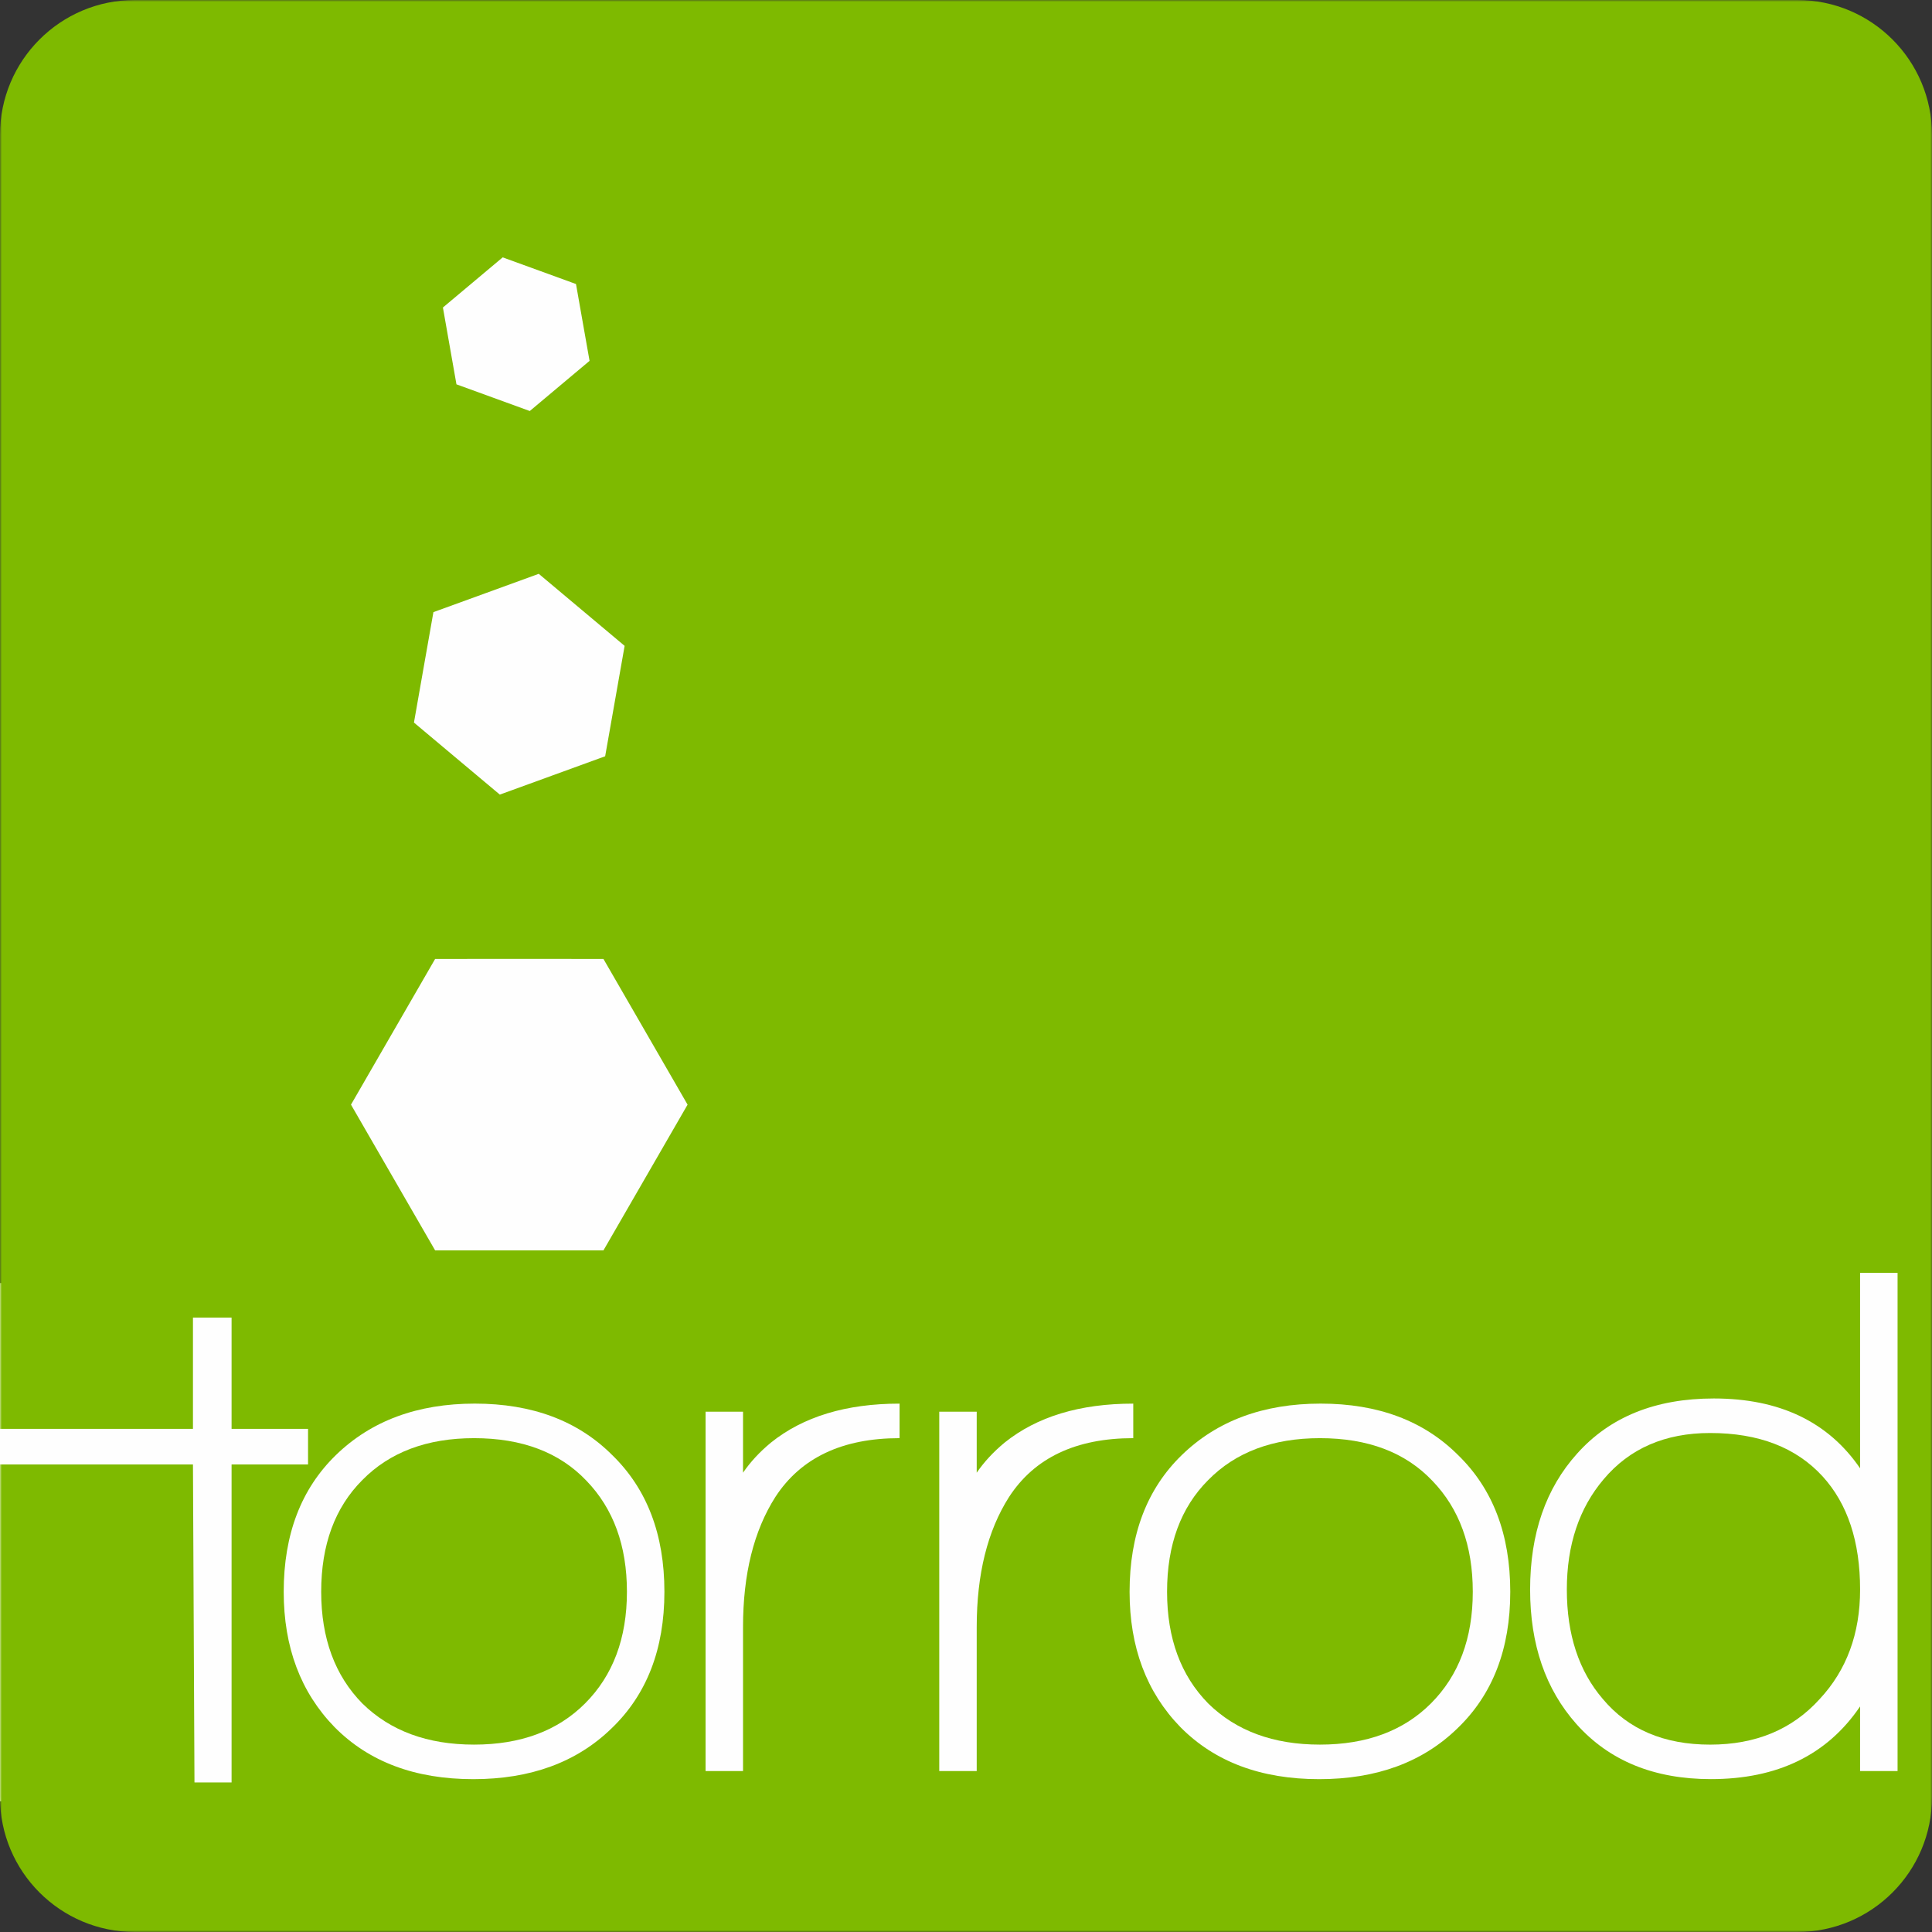
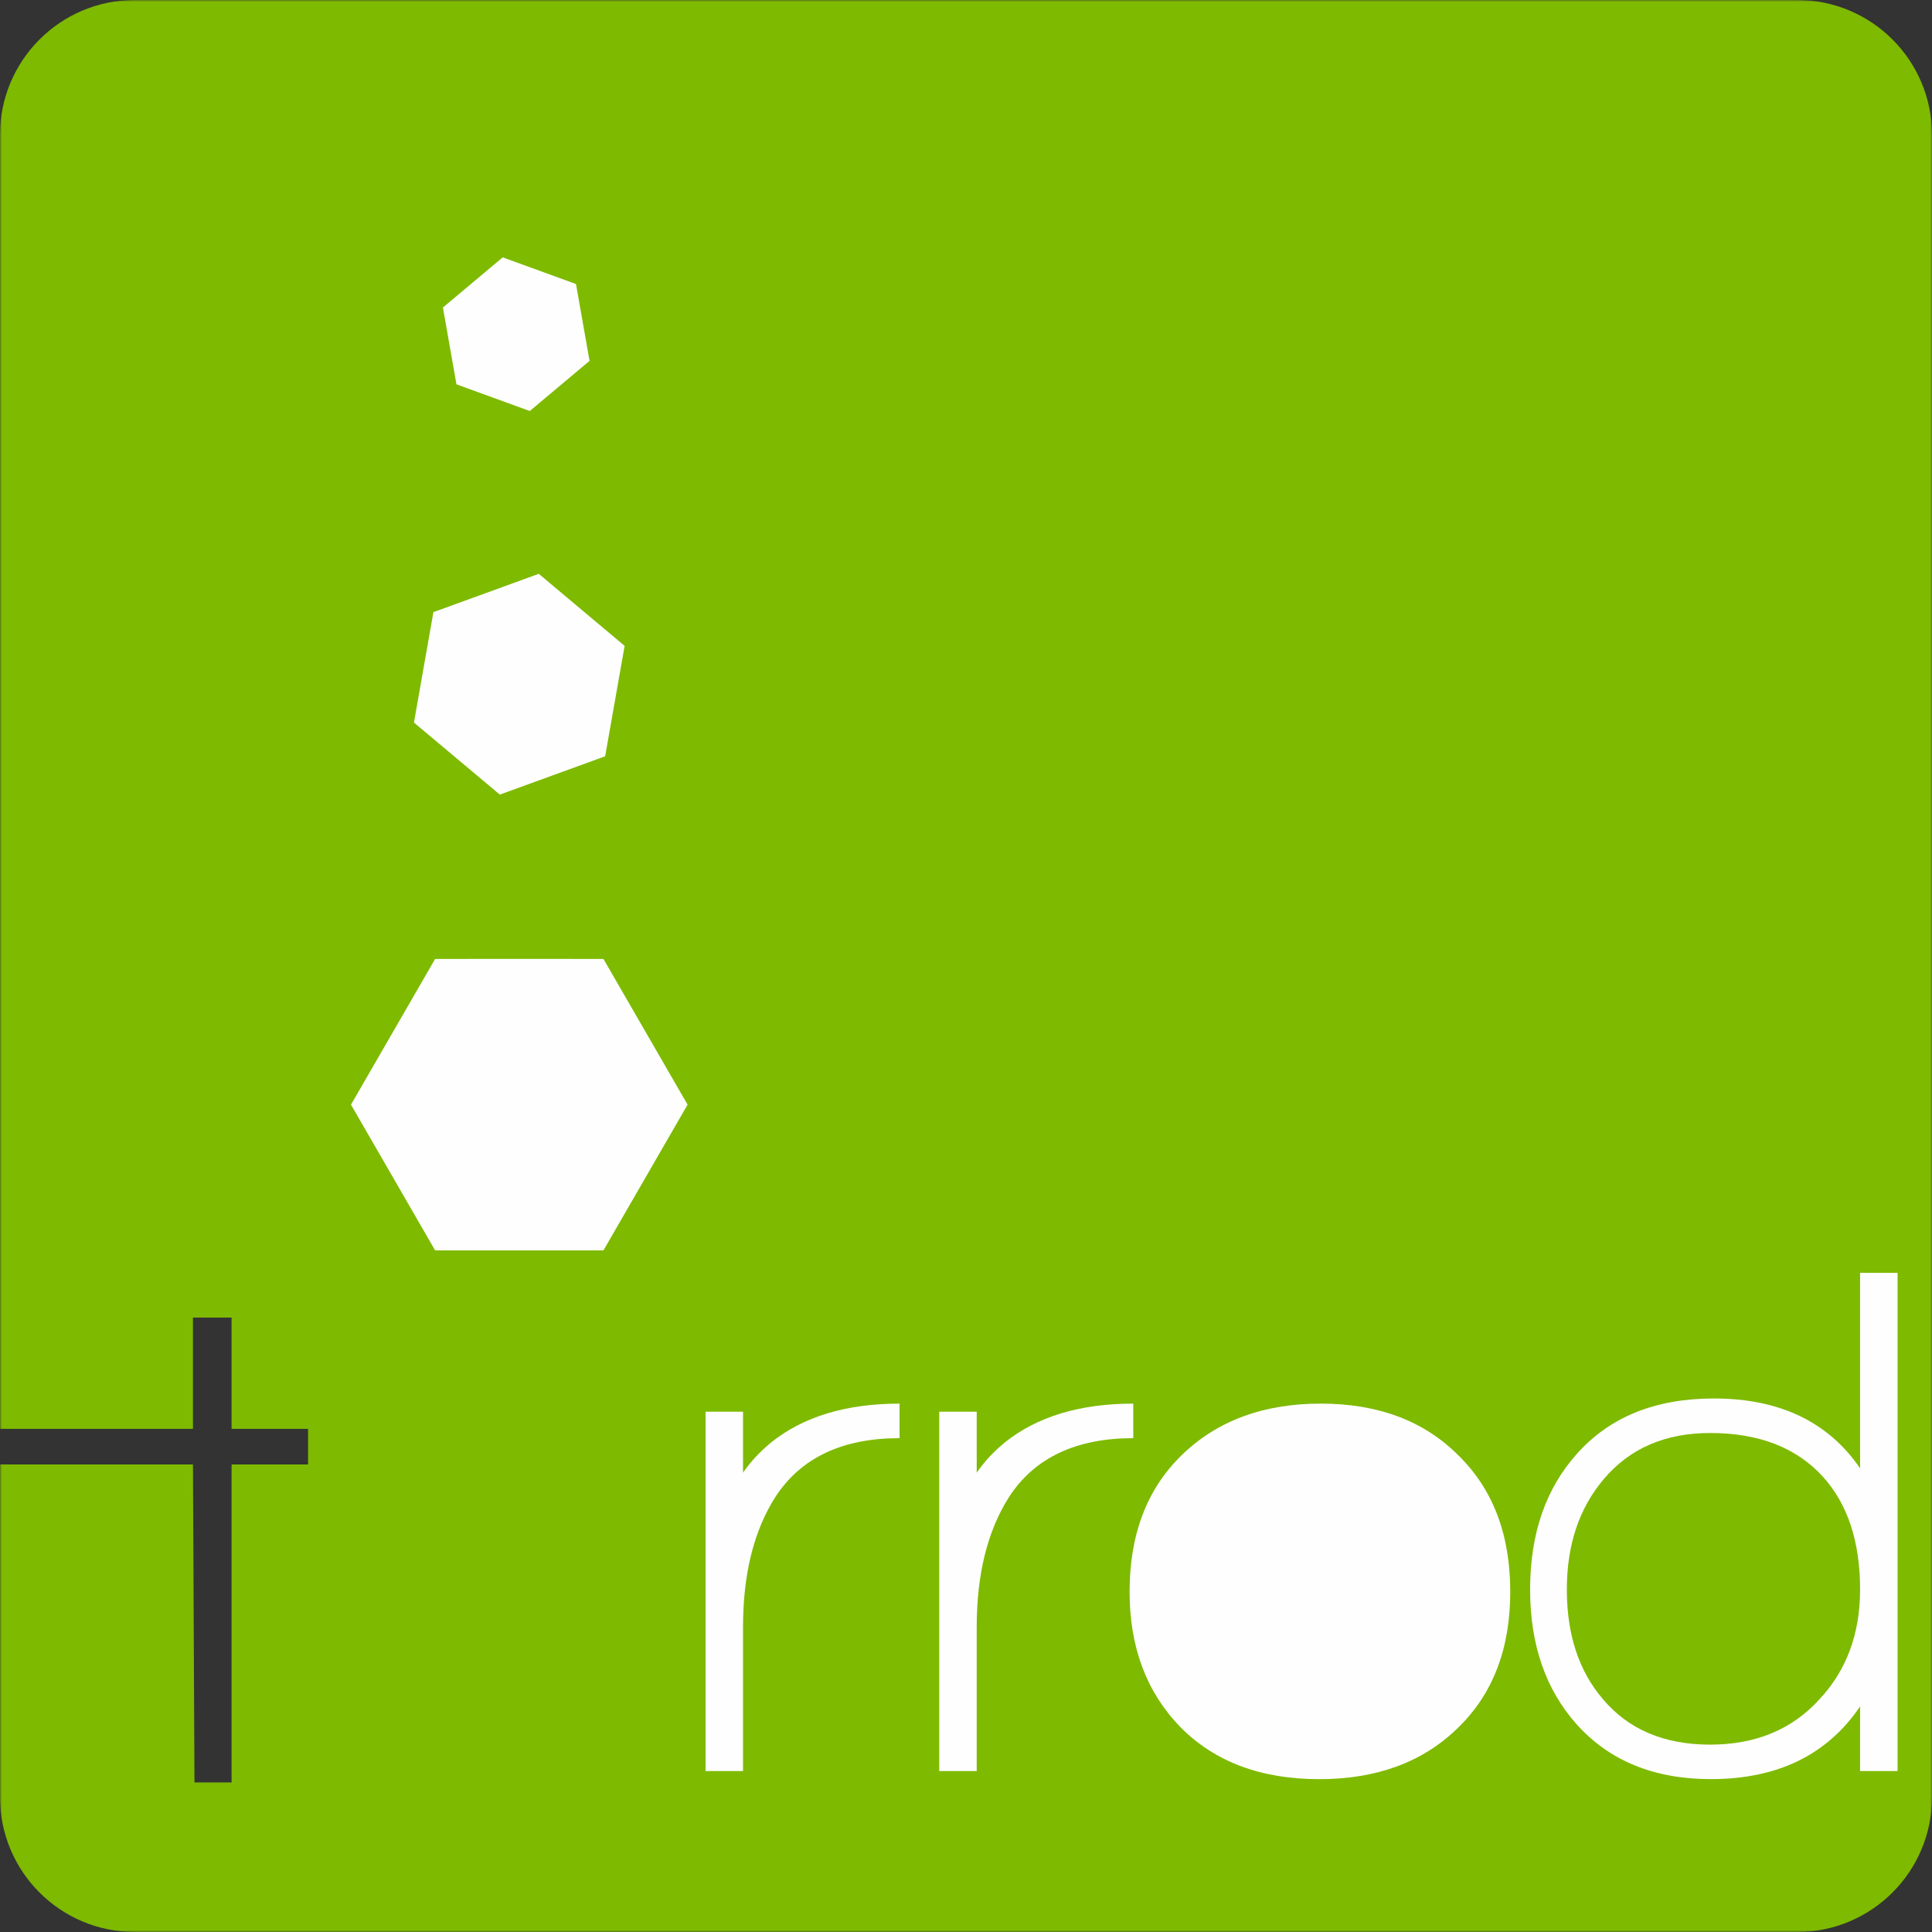
<svg xmlns="http://www.w3.org/2000/svg" xmlns:xlink="http://www.w3.org/1999/xlink" width="512px" height="512px" viewBox="0 0 512 512" version="1.1">
  <rect x="0" y="0" width="512" height="512" fill="#333333" stroke="none" />
  <title>logo-torrod</title>
  <defs>
    <polygon id="path-1" points="0 0 512 0 512 512 0 512" />
  </defs>
  <g id="Page-1" stroke="none" stroke-width="1" fill="none" fill-rule="evenodd">
    <g id="logo-torrod">
-       <polygon id="Fill-1" fill="#FEFEFE" points="0 340.022 0 477.359 118.527 486.86 118.527 340.022" />
      <g id="Group-27">
        <g id="Group-4">
          <mask id="mask-2" fill="white">
            <use xlink:href="#path-1" />
          </mask>
          <g id="Clip-3" />
          <path d="M0,35.744 C0,16.008 16,0 35.74,0 L476.26,0 C496.003,0 512.001,16.008 512.001,35.744 L512.001,476.26 C512.001,496.002 496.003,512 476.26,512 L35.74,512 C16,512 0,496.002 0,476.26 L0,388.093 L51.137,388.093 L51.538,472.364 L61.371,472.364 L61.371,388.093 L81.637,388.093 L81.637,378.664 L61.371,378.664 L61.371,349.164 L51.137,349.164 L51.137,378.664 L0,378.664 L0,35.744 Z" id="Fill-2" fill="#7EBA00" mask="url(#mask-2)" />
        </g>
        <polygon id="Fill-5" fill="#FEFEFE" points="152.646 75.27 154.439 85.447 156.239 95.63 148.318 102.276 140.398 108.923 130.684 105.388 120.964 101.852 119.17 91.67 117.377 81.493 125.297 74.851 133.217 68.205 142.932 71.735" />
        <polygon id="Fill-7" fill="#FEFEFE" points="159.916 331.372 137.616 331.372 115.316 331.372 104.166 312.059 93.016 292.746 104.166 273.433 115.316 254.125 137.616 254.119 159.916 254.125 171.066 273.433 182.215 292.746 171.066 312.059" />
        <polygon id="Fill-9" fill="#FEFEFE" points="160.373 200.421 146.417 205.499 132.457 210.577 121.077 201.033 109.703 191.49 112.277 176.857 114.859 162.224 128.814 157.151 142.778 152.068 154.157 161.617 165.533 171.161 162.954 185.794" />
-         <path d="M125.436,471.496 C109.984,471.496 97.715,466.889 88.629,457.669 C79.67,448.449 75.186,436.51 75.186,421.835 C75.186,406.643 79.798,394.572 89.013,385.614 C98.364,376.52 110.638,371.975 125.825,371.97 C141.012,371.97 153.153,376.52 162.248,385.614 C171.463,394.572 176.075,406.643 176.075,421.835 C176.075,437.028 171.4,449.103 162.049,458.055 C152.832,467.014 140.628,471.496 125.436,471.496" id="Fill-11" fill="#FEFEFE" />
        <path d="M155.431,392.429 C148.288,384.893 138.359,381.128 125.629,381.128 C113.167,381.128 103.295,384.83 96.024,392.229 C88.757,399.505 85.119,409.368 85.119,421.835 C85.119,434.166 88.757,444.035 96.024,451.435 C103.429,458.705 113.295,462.339 125.629,462.339 C137.961,462.339 147.766,458.705 155.038,451.435 C162.438,444.035 166.142,434.166 166.142,421.835 C166.142,409.629 162.57,399.829 155.431,392.429" id="Fill-13" fill="#7EBA00" />
        <path d="M205.48,396.712 C199.767,405.67 196.91,417.154 196.91,431.175 L196.91,469.351 L186.982,469.351 L186.982,374.114 L196.91,374.114 L196.91,390.279 C198.862,387.429 201.324,384.767 204.313,382.299 C212.879,375.417 224.244,371.975 238.393,371.975 L238.393,381.127 C223.206,381.127 212.234,386.326 205.48,396.712" id="Fill-15" fill="#FEFEFE" />
        <path d="M267.41,396.712 C261.702,405.67 258.841,417.154 258.841,431.175 L258.841,469.351 L248.913,469.351 L248.913,374.114 L258.841,374.114 L258.841,390.279 C260.793,387.429 263.255,384.767 266.238,382.299 C274.81,375.417 286.175,371.975 300.326,371.975 L300.326,381.127 C285.139,381.127 274.161,386.326 267.41,396.712" id="Fill-17" fill="#FEFEFE" />
        <path d="M349.601,471.496 C334.147,471.496 321.884,466.889 312.788,457.669 C303.835,448.449 299.353,436.51 299.353,421.835 C299.353,406.643 303.955,394.572 313.182,385.614 C322.532,376.52 334.801,371.975 349.987,371.97 C365.18,371.97 377.318,376.52 386.408,385.614 C395.622,394.572 400.235,406.643 400.235,421.835 C400.235,437.028 395.559,449.103 386.208,458.055 C376.994,467.014 364.788,471.496 349.601,471.496" id="Fill-19" fill="#FEFEFE" />
-         <path d="M379.593,392.429 C372.45,384.893 362.524,381.128 349.789,381.128 C337.332,381.128 327.458,384.83 320.189,392.229 C312.92,399.505 309.285,409.368 309.285,421.835 C309.285,434.166 312.92,444.035 320.189,451.435 C327.594,458.705 337.463,462.339 349.789,462.339 C362.125,462.339 371.932,458.705 379.201,451.435 C386.601,444.035 390.303,434.166 390.303,421.835 C390.303,409.629 386.733,399.829 379.593,392.429" id="Fill-21" fill="#7EBA00" />
        <path d="M492.943,469.351 L492.943,452.22 C484.241,465.069 471.061,471.485 453.406,471.485 C438.345,471.485 426.457,466.627 417.765,456.89 C409.58,447.67 405.496,435.793 405.496,421.249 C405.496,406.444 409.649,394.437 417.953,385.217 C426.656,375.479 438.737,370.61 454.185,370.61 C471.58,370.61 484.496,376.776 492.943,389.118 L492.943,337.313 L502.875,337.313 L502.875,469.351 L492.943,469.351 Z" id="Fill-23" fill="#FEFEFE" />
        <path d="M483.012,391.257 C475.994,383.595 466.062,379.762 453.207,379.762 C441.257,379.762 431.849,383.852 424.972,392.031 C418.477,399.693 415.229,409.435 415.229,421.249 C415.229,433.194 418.414,442.868 424.778,450.268 C431.53,458.317 441.001,462.344 453.207,462.344 C465.283,462.344 474.958,458.317 482.232,450.268 C489.371,442.607 492.943,432.931 492.943,421.249 C492.943,408.52 489.632,398.522 483.012,391.257" id="Fill-25" fill="#7EBA00" />
      </g>
    </g>
  </g>
</svg>